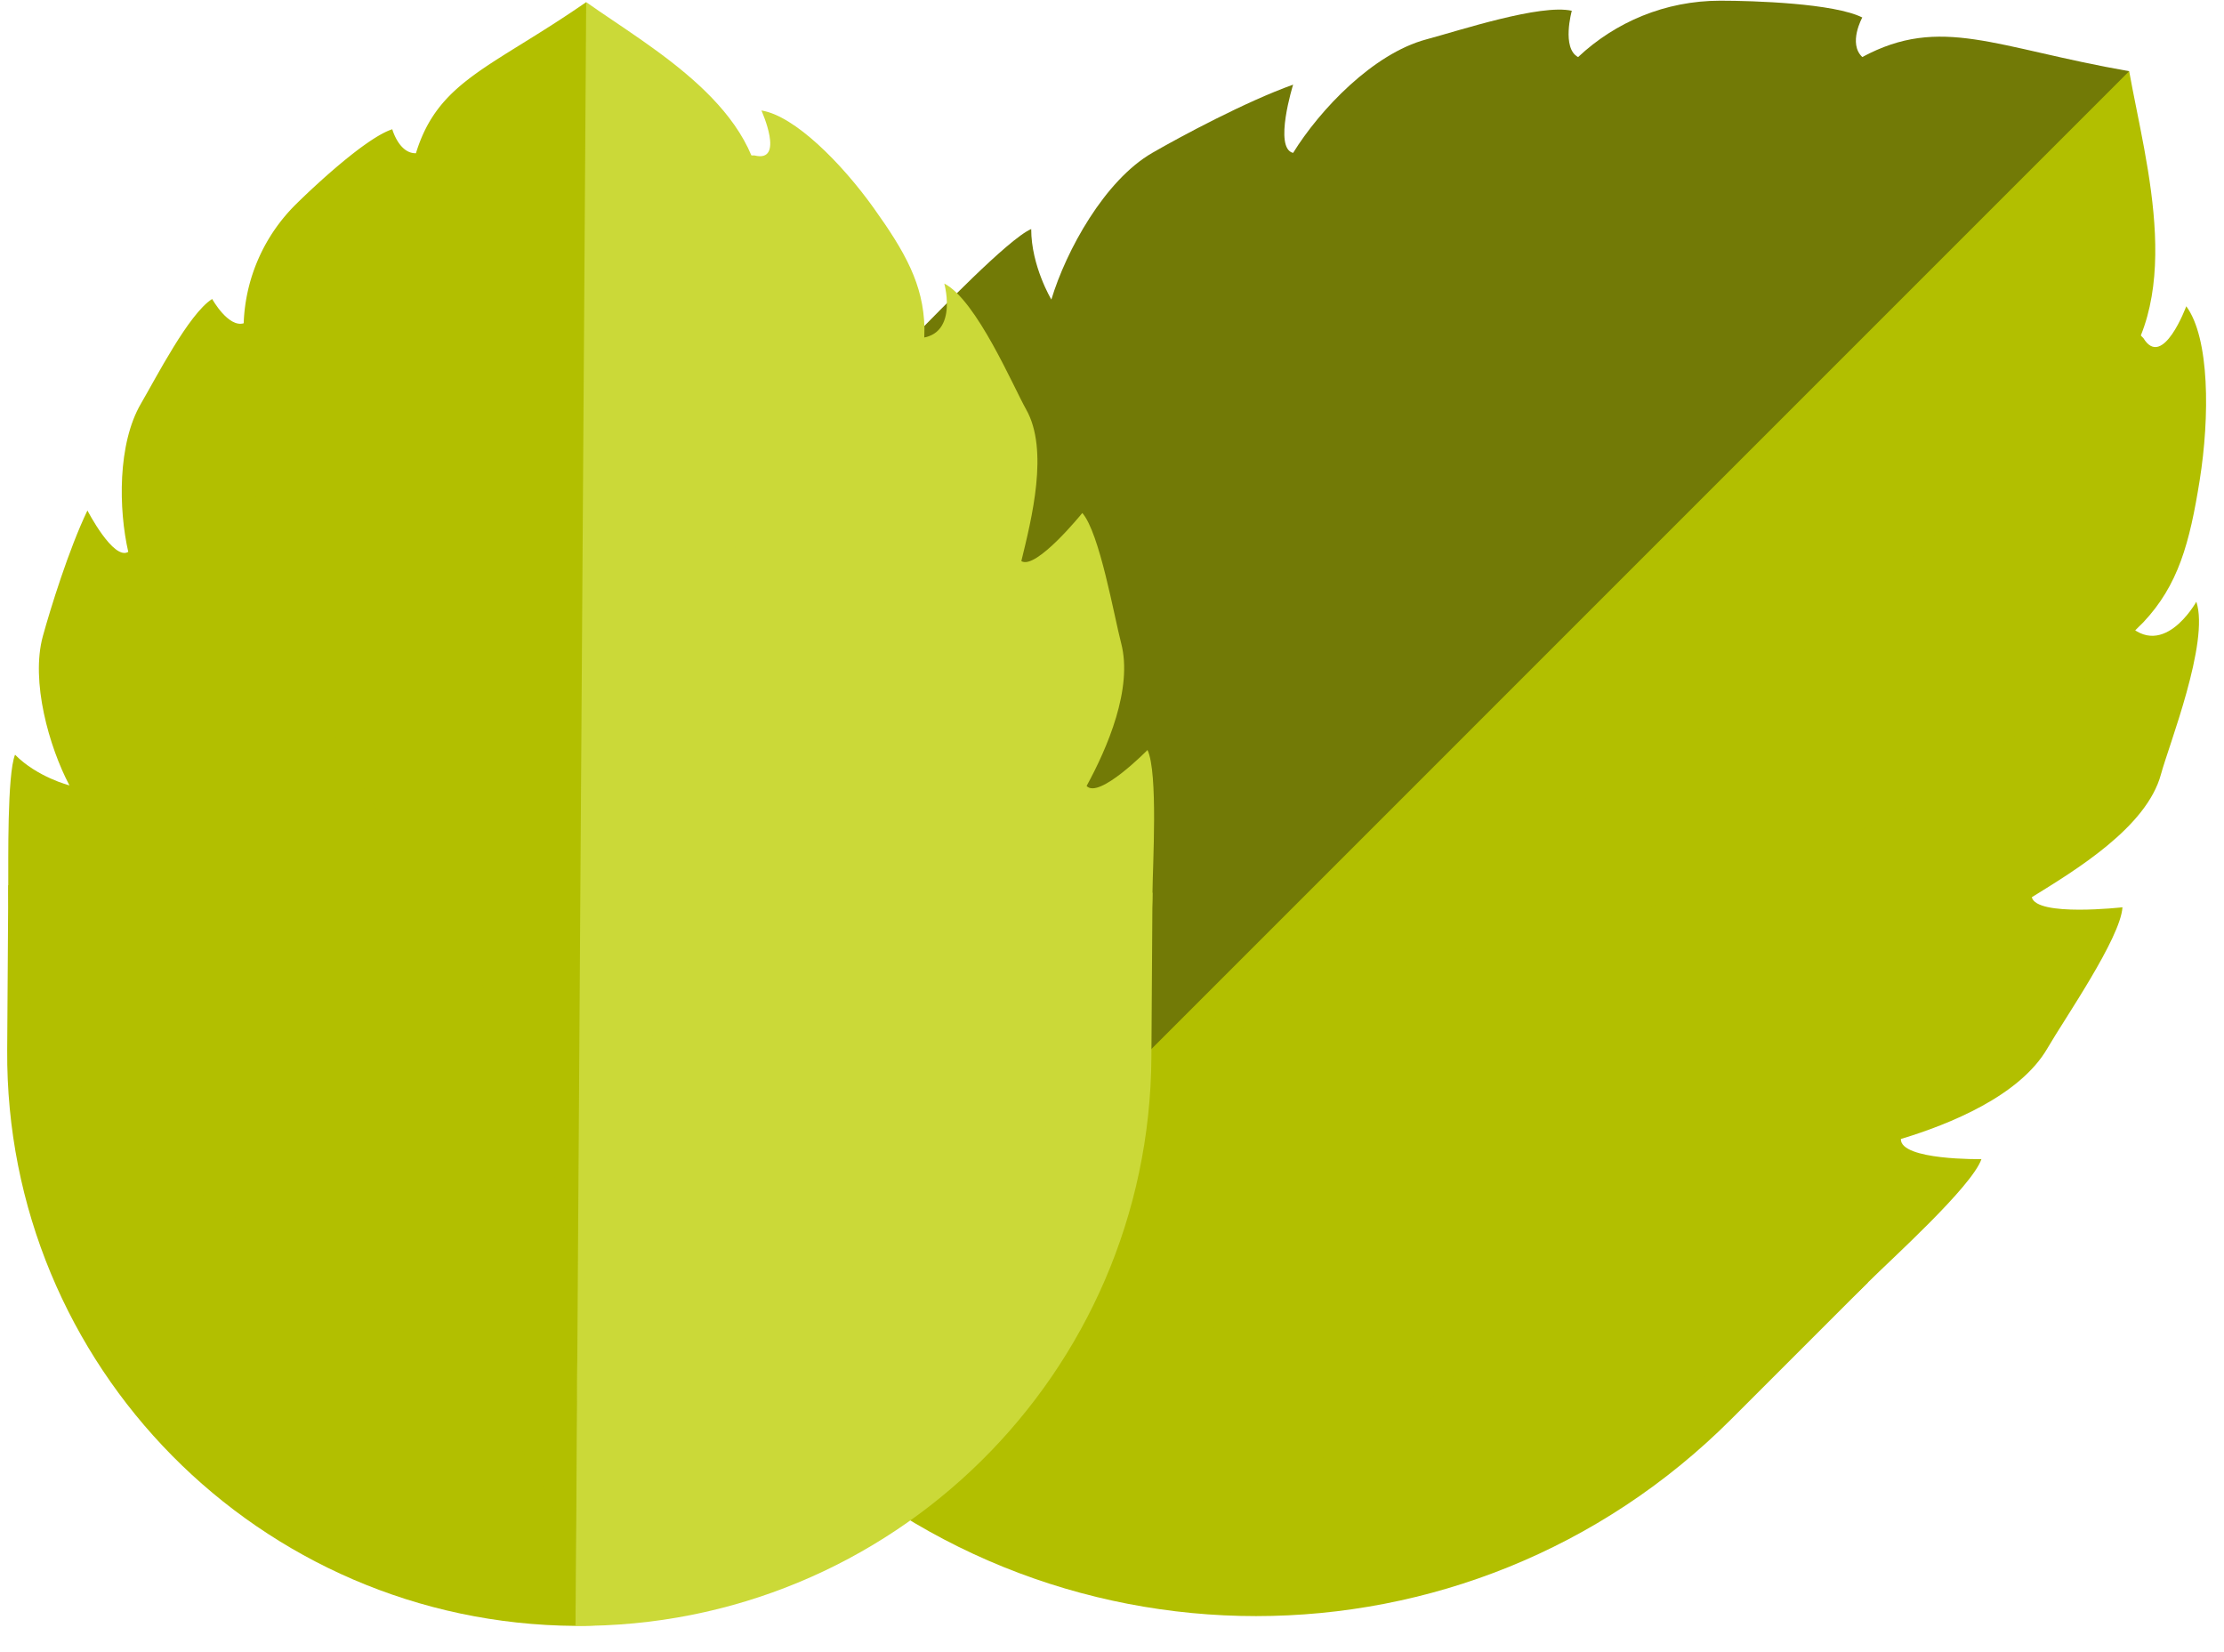
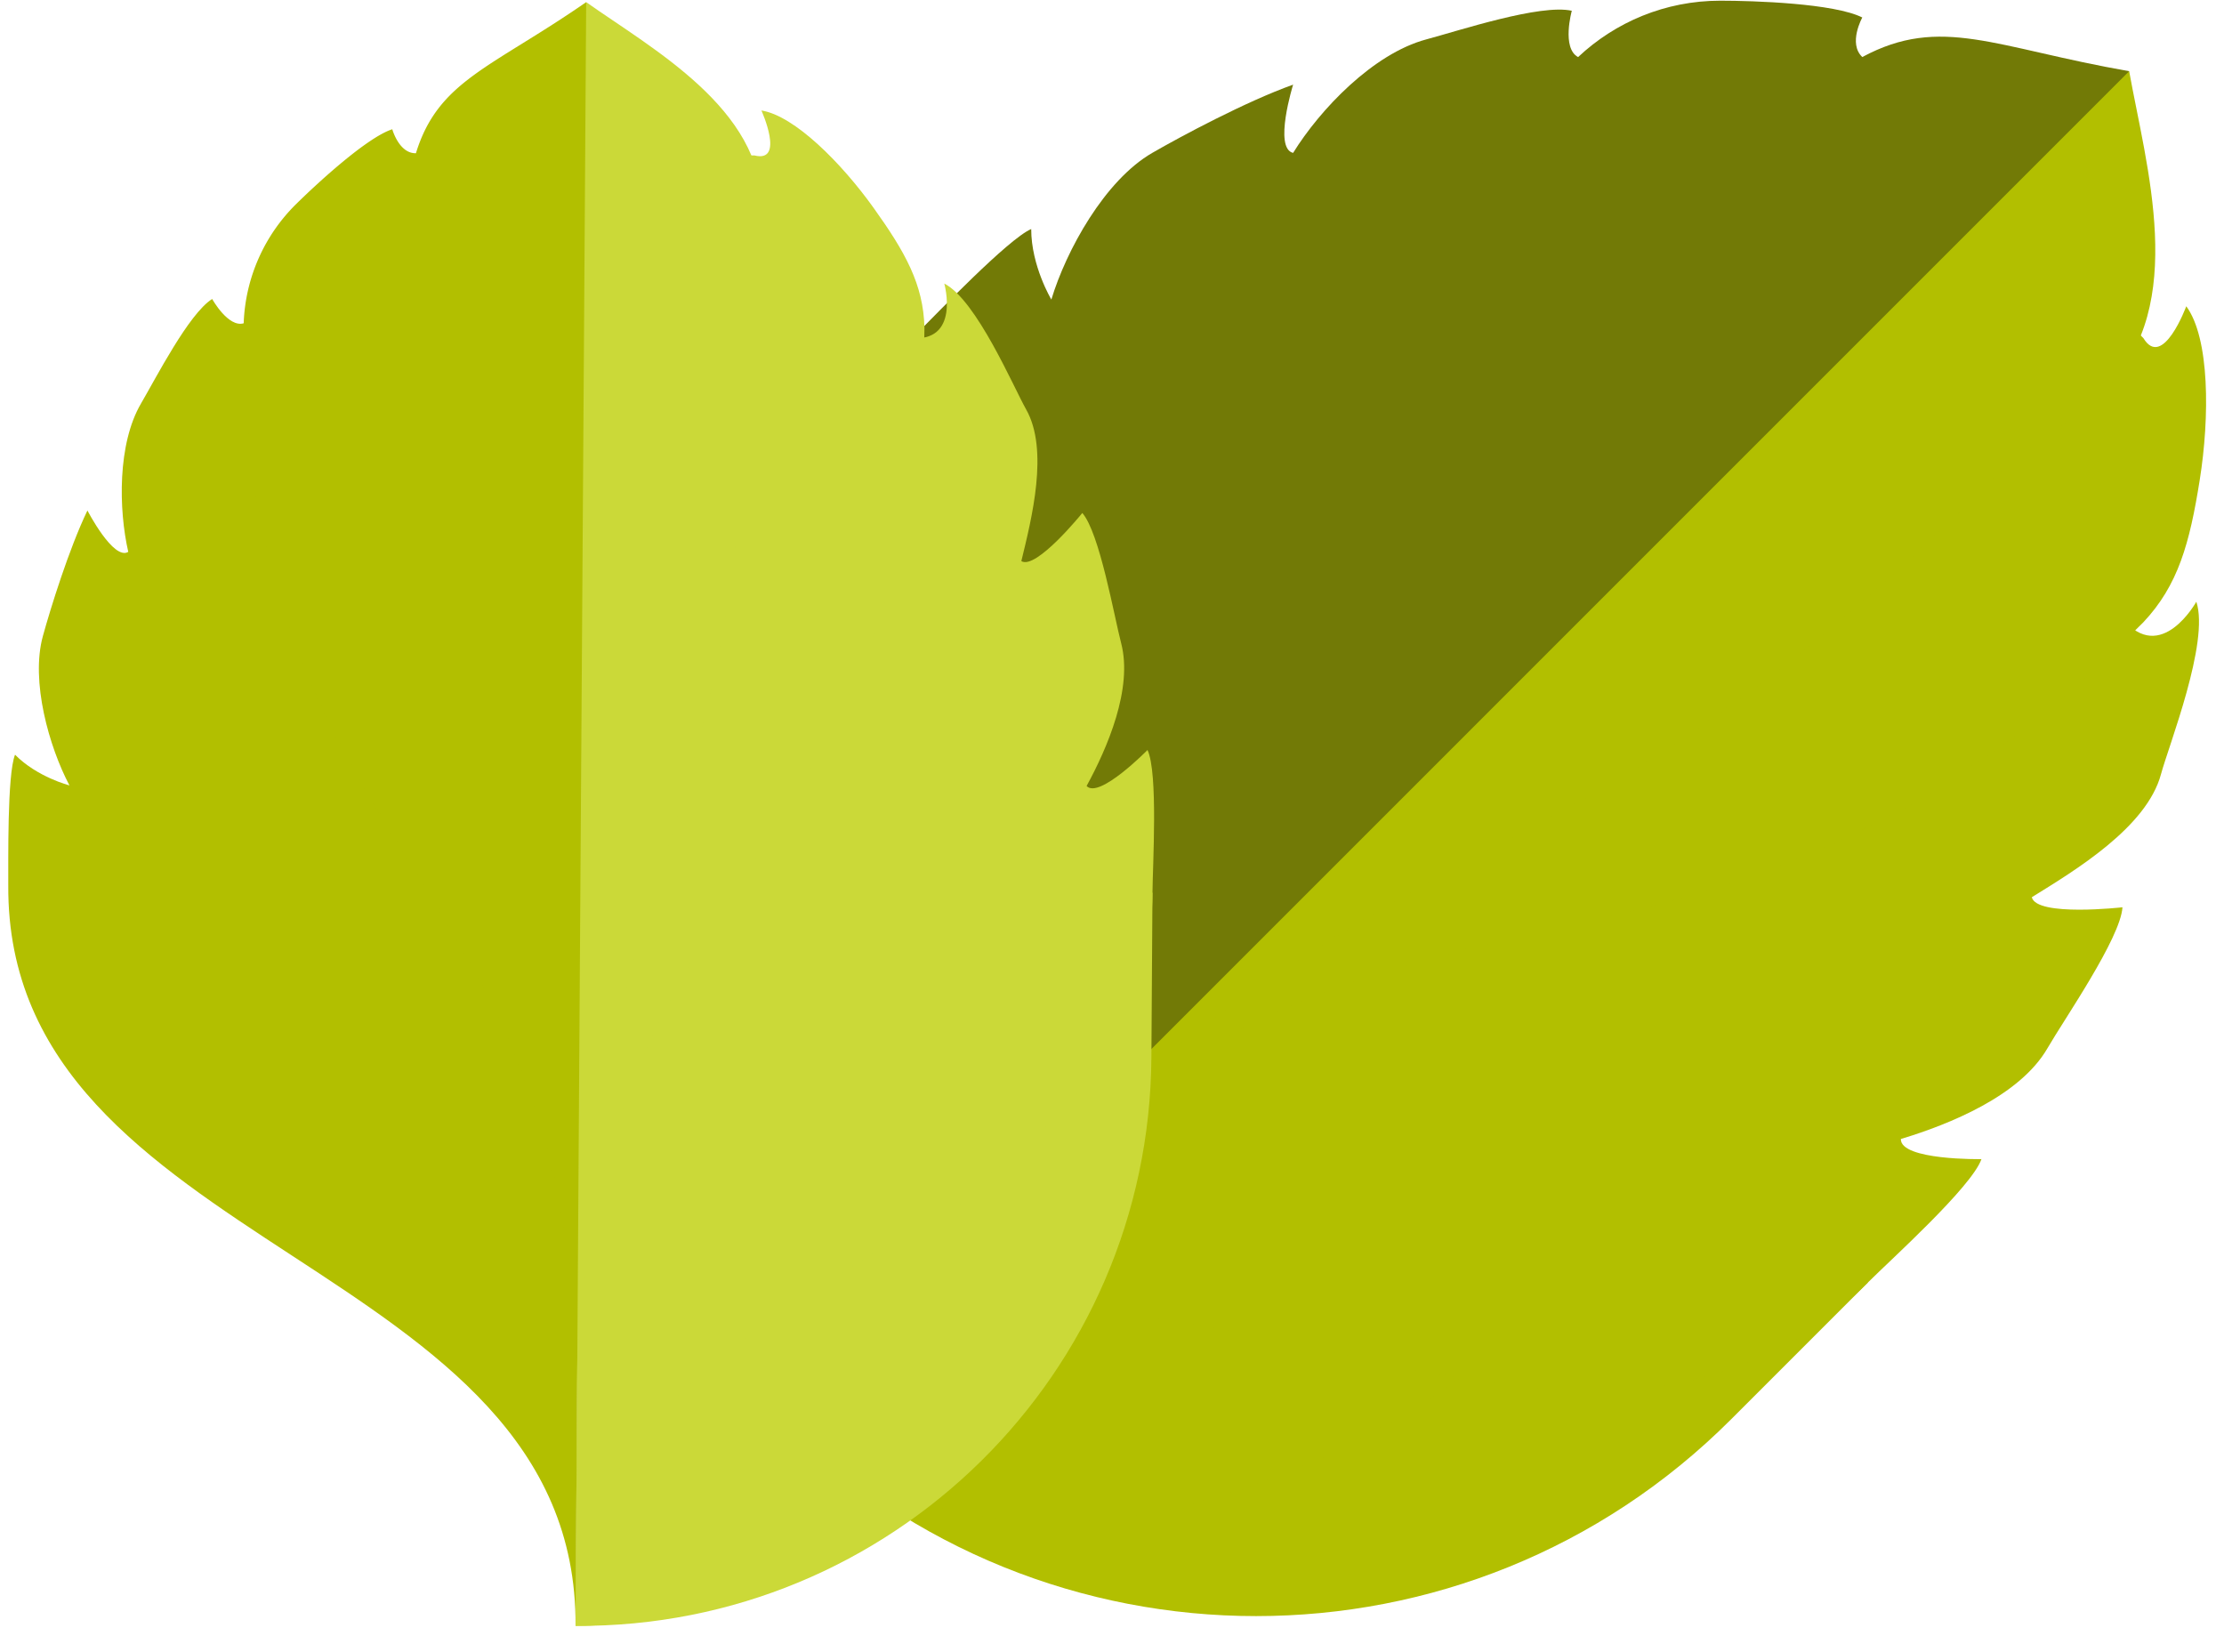
<svg xmlns="http://www.w3.org/2000/svg" width="280" height="208" viewBox="0 0 280 208" fill="none">
  <g clip-path="url(#clip0_6615_67615)">
    <path d="M216.693 142.987L98.342 178.7c33.029 33.021 86.572 33.02 119.597-.006l17.23-17.23-18.476-18.477z" fill="#B2BF00" />
    <path d="M199.462 160.217l17.23-17.229-41.326-41.326-77.032 77.032c22.832 22.821 68.104 14.548 101.128-18.477z" fill="#B2BF00" />
    <path d="M115.565 41.86l-17.23 17.23c-33.027 33.027-33.027 86.576 0 119.604l77.032-77.033-59.802-59.802z" fill="#CBD938" />
    <path d="M239.317 143.395c6.146-1.851 14.999-5.436 18.463-11.433 2.083-3.607 9.193-13.844 9.437-17.736 0 0-10.827 1.224-11.414-1.268 5.459-3.378 14.473-8.799 16.265-15.49.947-3.533 6.14-16.638 4.449-21.71 0 0-4.449 8.031-9.3 2.113L233.99 43.04 98.346 178.683c38.517-38.495 98.311 21.293 136.823-17.22 2.831-2.831 13.068-12.029 14.293-15.531 0 0-10.228.171-10.145-2.537z" fill="#B2BF00" />
    <path d="M198.681 7.186c-2.103-1.13-.792-5.83-.792-5.83-3.971-.884-14.126 2.48-18.329 3.606-6.69 1.792-13.38 8.829-16.758 14.288-2.492-.587 0-8.593 0-8.593-5.918 2.114-14.128 6.51-17.735 8.593-5.998 3.462-10.852 12.315-12.702 18.462 0 0-2.537-4.214-2.537-8.877-2.881 1.24-11.881 10.644-14.262 13.025-38.515 38.516 21.284 98.317-17.228 136.833L233.71 43.317l-35.03-36.13z" fill="#727A06" />
    <path d="M276.94 60.453c1.268-7.945 1.268-17.887-1.691-21.895 0 0-2.959 8.032-5.4 4.008l-17.694-17.694-130.557 130.559c56.332-56.332 91.913-20.751 148.245-77.084 4.398-4.676 5.83-9.948 7.097-17.894z" fill="#B2BF00" />
    <path d="M265.304 48.678c10.204-10.205 4.872-27.875 2.758-39.712l-51.455 17.247C160.55 82.27 177.655 99.374 121.598 155.43c56.332-56.332 73.436-39.227 129.768-95.56 3.169-3.17 9.408-6.664 13.938-11.194z" fill="#B2BF00" />
    <path d="M234.462 7.18c-1.82-1.711 0-4.978 0-4.978C230.93.418 220.802.088 216.575.088c-6.926 0-13.216 2.698-17.892 7.096-56.333 56.333-20.753 91.912-77.081 148.244L268.062 8.965c-16.909-2.958-23.706-7.104-33.6-1.785z" fill="#727A06" />
    <path d="M122.842 112.243l-50.375 92.453c39.777.257 72.232-31.777 72.493-71.554l.136-20.752-22.254-.147z" fill="#CBD938" />
    <path d="M122.707 132.996l.136-20.752-49.774-.327-.609 92.78c27.494.174 49.986-31.925 50.247-71.701z" fill="#CBD938" />
-     <path d="M1.042 111.445l-.137 20.752c-.26 39.78 31.775 72.239 71.555 72.5l.609-92.78-72.027-.472z" fill="#B2BF00" />
    <path d="M136.802 98.956c2.618-4.799 5.84-12.269 4.351-17.977-.895-3.432-2.71-13.89-4.89-16.396 0 0-5.831 7.22-7.677 6.06 1.287-5.314 3.508-13.992.592-19.12-1.54-2.708-6.232-13.759-10.292-15.822 0 0 2.108 7.53-4.373 6.845l-40.98-1.235-1.072 163.373c.317-46.377 72.332-45.908 72.636-92.295.022-3.409.725-15.109-.628-17.965 0 0-6.098 6.223-7.667 4.532z" fill="#CBD938" />
    <path d="M30.68 40.702c-1.951.573-3.968-3.06-3.968-3.06-2.937 1.84-7.08 9.954-8.954 13.15-2.983 5.09-2.828 13.358-1.61 18.688-1.862 1.135-5.141-5.209-5.141-5.209-2.323 4.822-4.67 12.399-5.61 15.818-1.564 5.688.79 13.958 3.346 18.791 0 0-4.058-1.036-6.849-3.864-1.005 2.476-.833 13.561-.852 16.429-.304 46.389 71.72 46.862 71.419 93.25l1.068-163.05-42.85-.943z" fill="#B2BF00" />
    <path d="M109.985 26.17c-3.985-5.575-9.932-11.601-14.124-12.26 0 0 3.011 6.639-.876 5.66l-21.31-.14-1.031 157.248c.445-67.848 43.299-67.567 43.744-135.415-.131-5.466-2.418-9.518-6.403-15.093z" fill="#CBD938" />
    <path d="M95.888 25.994C95.968 13.703 82.163 6.182 73.802.27L52.929 41.51c-.443 67.516 20.158 67.652 19.715 135.168.445-67.848 21.047-67.713 21.491-135.561.025-3.817 1.717-9.668 1.752-15.123z" fill="#CBD938" />
    <path d="M52.366 19.291c-2.127.052-2.978-3.017-2.978-3.017-3.208 1.031-9.545 6.89-12.107 9.42a22.162 22.162 0 00-6.6 15.005c-.446 67.849 42.407 68.129 41.964 135.975L73.8.271c-12.02 8.323-18.62 9.876-21.435 19.02z" fill="#B2BF00" />
  </g>
  <defs>
    <clipPath id="clip0_6615_67615">
      <path fill="#fff" d="M0 0h280v208H0z" />
    </clipPath>
  </defs>
</svg>